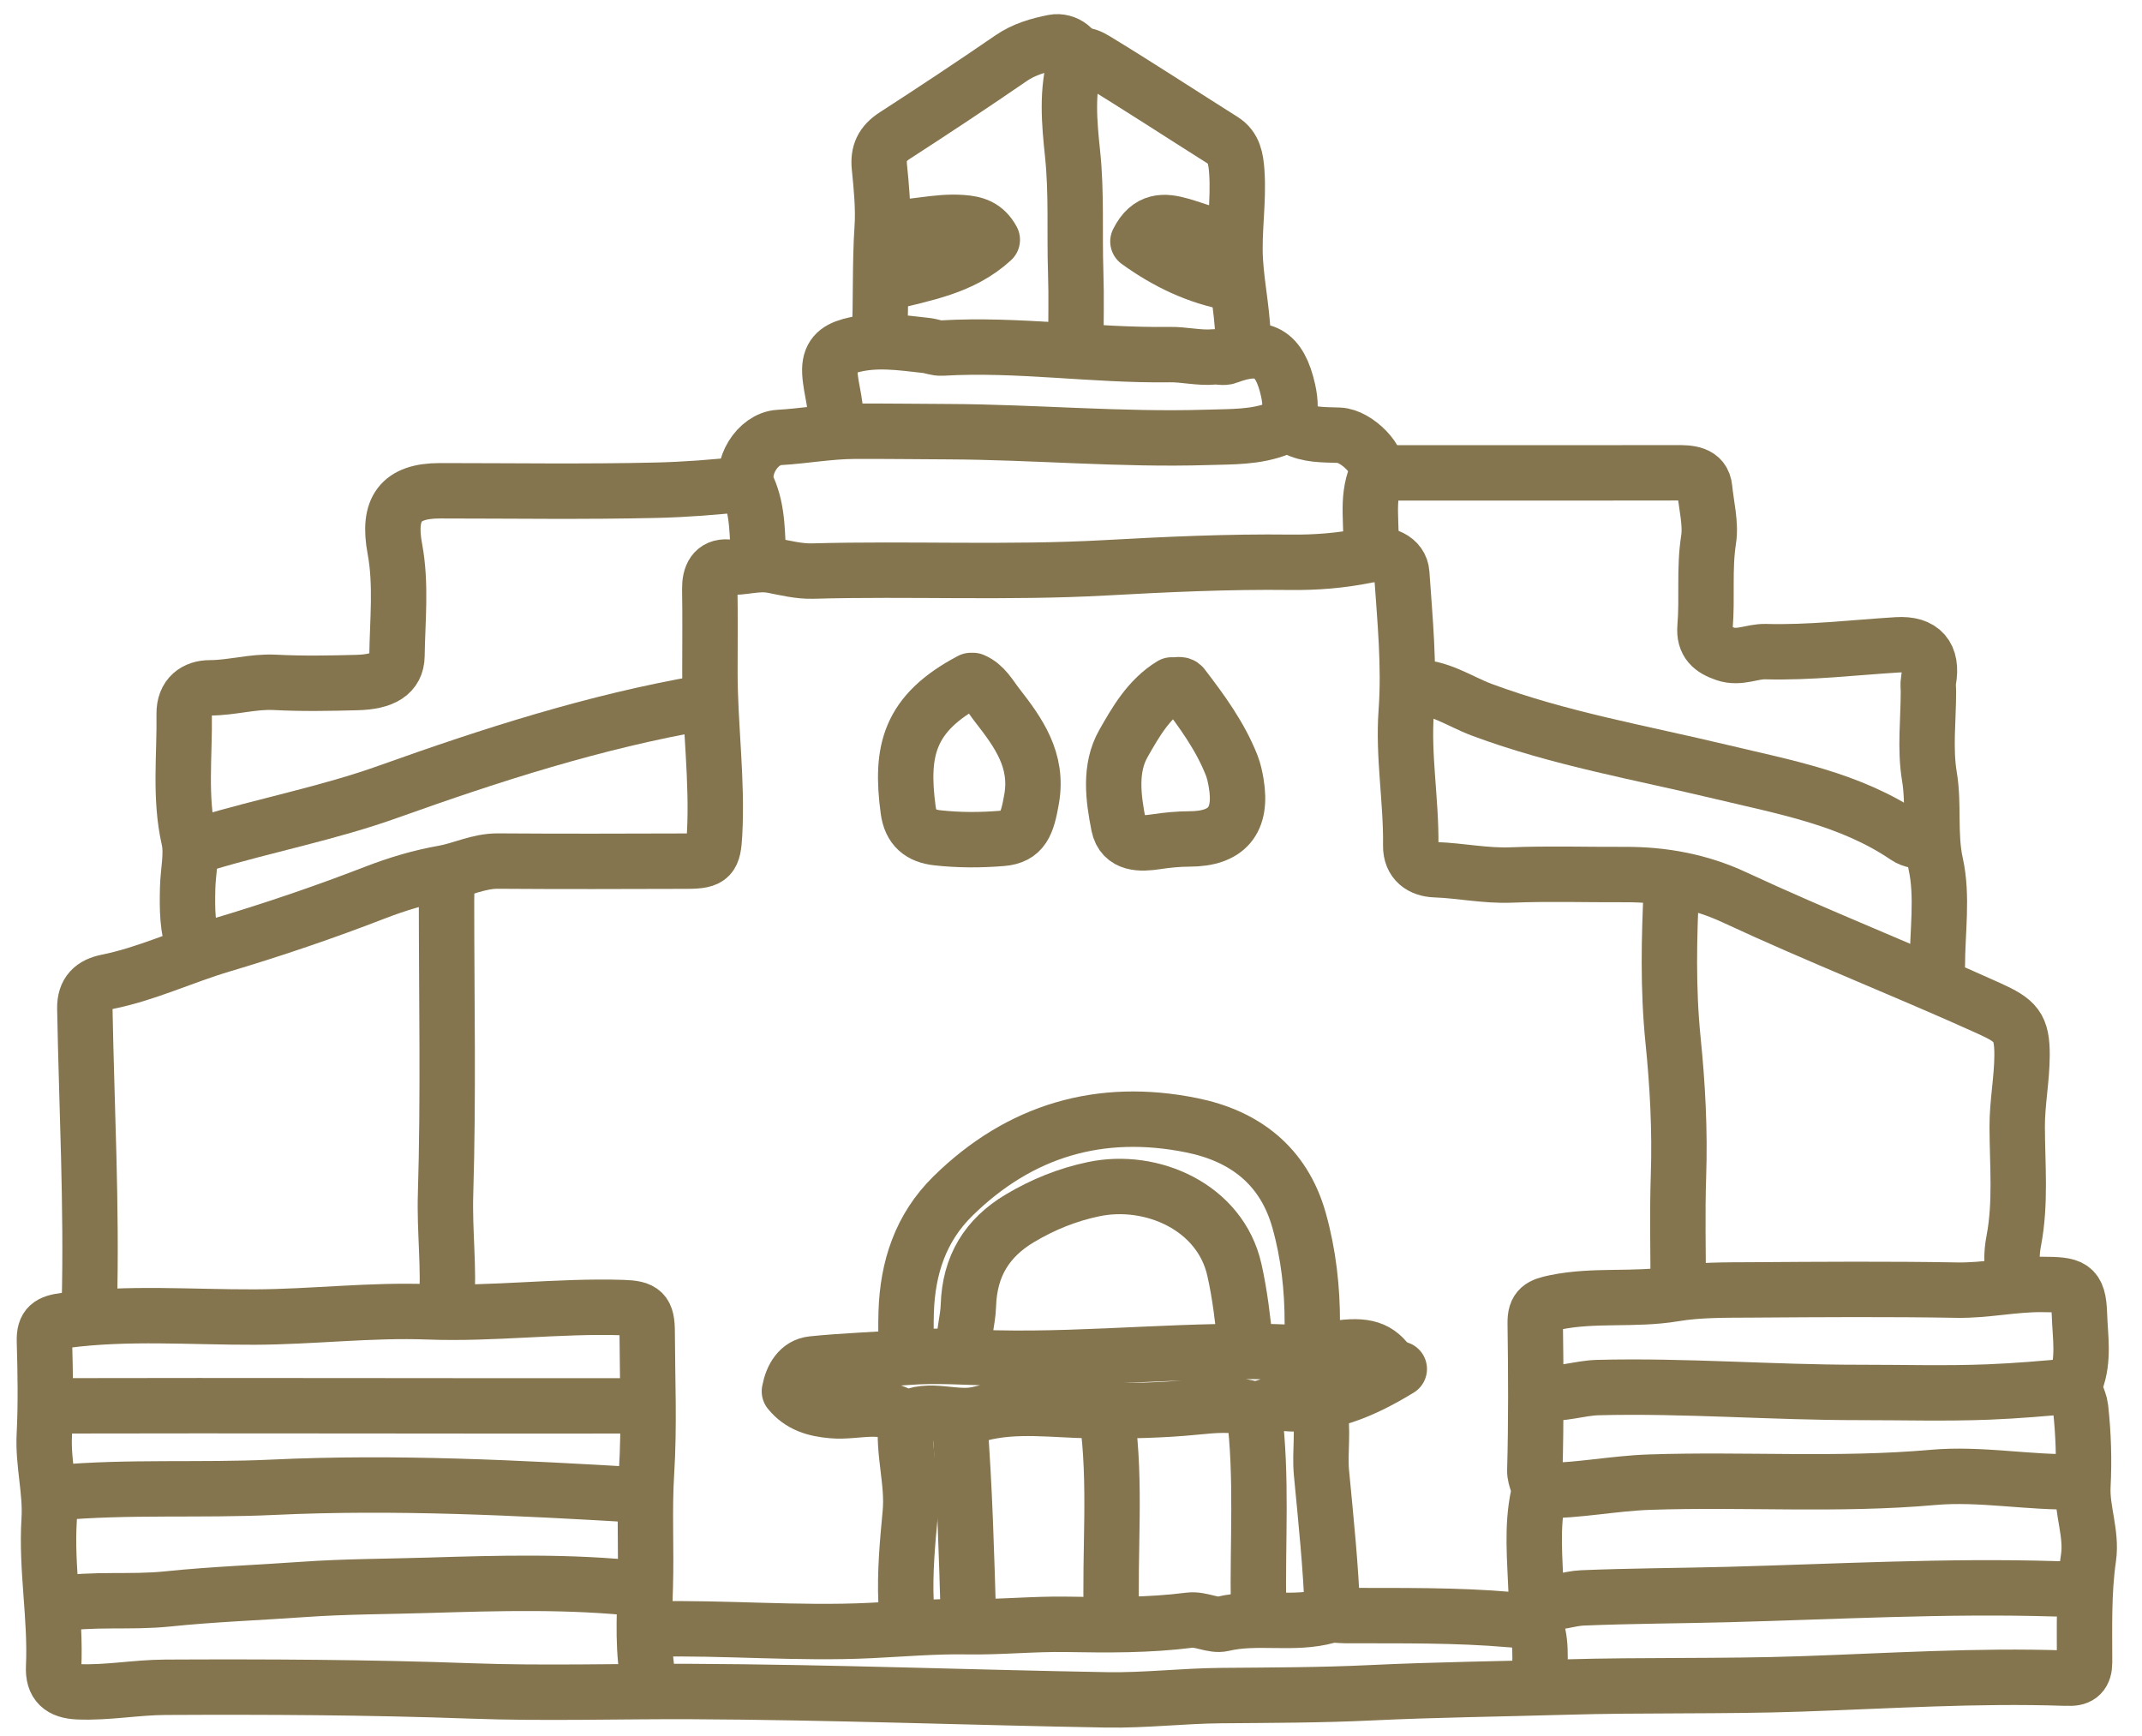
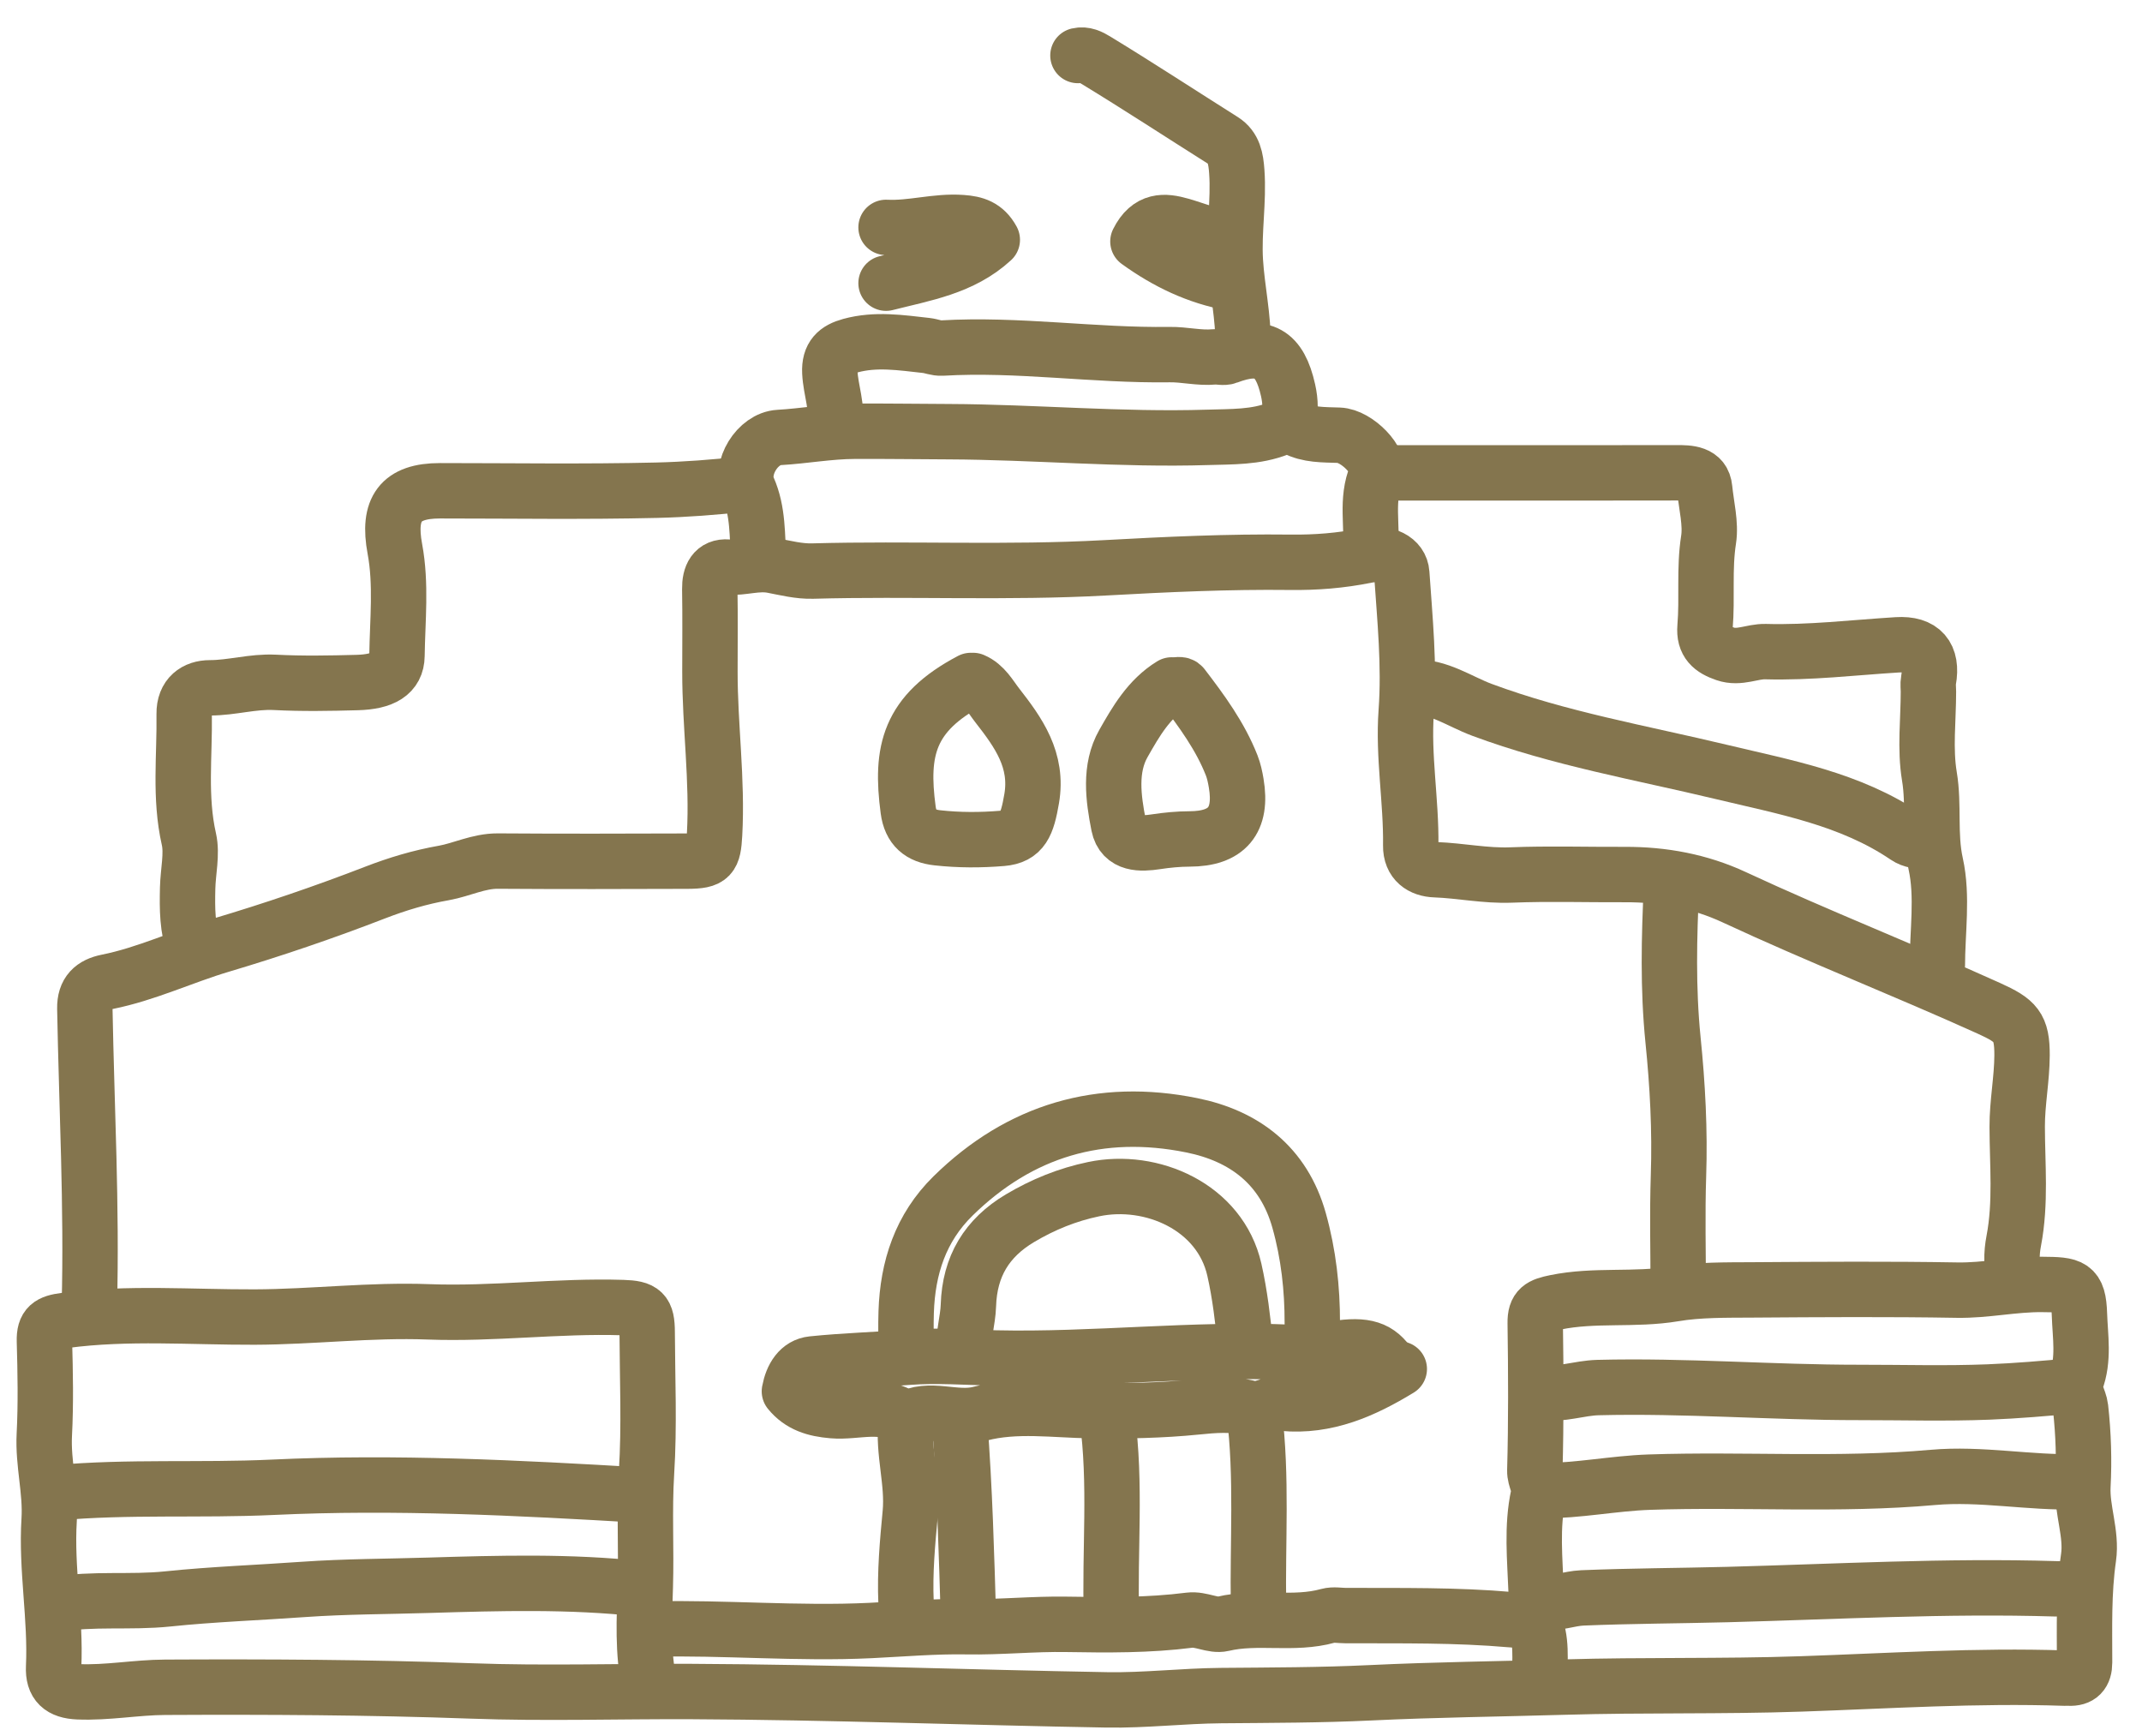
<svg xmlns="http://www.w3.org/2000/svg" width="58" height="47" viewBox="0 0 58 47" fill="none">
  <path d="M17.648 44.107C19.623 44.062 21.597 44.242 23.569 44.147C24.433 44.105 25.32 44.029 26.167 44.044C27.078 44.061 27.98 43.964 28.887 43.98C29.996 43.999 31.106 44.008 32.211 43.867C32.518 43.829 32.843 44.03 33.113 43.966C34.055 43.743 35.025 44.01 35.959 43.749C36.109 43.708 36.28 43.743 36.441 43.743C37.933 43.748 39.423 43.723 40.914 43.854C41.592 43.913 41.62 43.756 41.594 43.078C41.562 42.215 41.47 41.338 41.655 40.484C41.712 40.221 41.553 40.054 41.559 39.815C41.596 38.486 41.589 37.156 41.57 35.827C41.563 35.412 41.729 35.342 42.117 35.262C43.179 35.042 44.258 35.212 45.332 35.032C45.996 34.919 46.734 34.929 47.439 34.925C49.291 34.912 51.145 34.899 52.998 34.931C53.77 34.944 54.52 34.77 55.295 34.777C56.092 34.783 56.282 34.806 56.306 35.586C56.325 36.186 56.438 36.802 56.209 37.401C56.117 37.64 56.309 37.873 56.337 38.122C56.415 38.829 56.437 39.526 56.4 40.239C56.367 40.881 56.645 41.527 56.552 42.171C56.415 43.118 56.446 44.064 56.445 45.012C56.445 45.309 56.317 45.45 56.02 45.436C55.98 45.434 55.939 45.436 55.899 45.436C53.52 45.356 51.143 45.512 48.77 45.593C46.633 45.667 44.498 45.616 42.363 45.679C40.611 45.73 38.855 45.749 37.107 45.833C35.756 45.898 34.407 45.897 33.057 45.909C32.026 45.918 30.999 46.042 29.975 46.025C26.229 45.96 22.483 45.816 18.735 45.799C16.741 45.79 14.745 45.856 12.753 45.783C9.993 45.683 7.234 45.67 4.474 45.684C3.688 45.687 2.908 45.839 2.116 45.806C1.653 45.786 1.43 45.598 1.452 45.133C1.514 43.801 1.247 42.478 1.331 41.145C1.379 40.375 1.16 39.623 1.2 38.848C1.243 38.004 1.227 37.156 1.203 36.311C1.192 35.896 1.352 35.804 1.752 35.752C3.463 35.525 5.179 35.666 6.89 35.66C8.464 35.655 10.029 35.459 11.604 35.519C13.357 35.585 15.106 35.348 16.861 35.403C17.41 35.42 17.523 35.521 17.524 36.069C17.529 37.338 17.586 38.61 17.506 39.875C17.442 40.903 17.504 41.935 17.473 42.961C17.447 43.82 17.393 44.74 17.586 45.617" stroke="#84754E" stroke-width="1.5" stroke-linecap="round" stroke-linejoin="round" />
  <path d="M20.129 13.106C19.346 13.195 18.556 13.254 17.772 13.273C15.819 13.319 13.865 13.288 11.911 13.288C10.84 13.288 10.49 13.78 10.692 14.861C10.87 15.816 10.763 16.793 10.749 17.759C10.742 18.243 10.372 18.461 9.675 18.48C8.93 18.5 8.183 18.514 7.439 18.475C6.845 18.445 6.278 18.623 5.686 18.623C5.298 18.623 4.98 18.836 4.987 19.331C5.004 20.461 4.858 21.588 5.115 22.721C5.206 23.123 5.091 23.601 5.081 24.045C5.068 24.598 5.067 25.148 5.263 25.677" stroke="#84754E" stroke-width="1.5" stroke-linecap="round" stroke-linejoin="round" />
  <path d="M52.338 26.461C52.338 26.344 52.458 26.275 52.458 26.159C52.458 25.232 52.609 24.272 52.414 23.389C52.237 22.588 52.375 21.806 52.243 21.018C52.119 20.273 52.217 19.491 52.217 18.726C52.217 18.625 52.201 18.521 52.219 18.424C52.339 17.76 52.046 17.417 51.371 17.459C50.184 17.533 49 17.676 47.806 17.643C47.444 17.633 47.098 17.836 46.715 17.704C46.351 17.579 46.132 17.404 46.168 16.973C46.234 16.189 46.14 15.404 46.264 14.611C46.331 14.181 46.203 13.691 46.158 13.228C46.118 12.805 45.735 12.8 45.389 12.801C43.495 12.806 41.602 12.803 39.708 12.803H37.352" stroke="#84754E" stroke-width="1.5" stroke-linecap="round" stroke-linejoin="round" />
  <path d="M37.709 37.096C37.398 36.55 37.057 36.401 36.319 36.492C35.621 36.578 35.533 36.506 35.534 35.828C35.536 34.885 35.433 33.96 35.177 33.046C34.758 31.551 33.687 30.753 32.267 30.467C29.801 29.968 27.62 30.6 25.804 32.383C24.925 33.247 24.576 34.325 24.537 35.526C24.525 35.888 24.535 36.25 24.535 36.613" stroke="#84754E" stroke-width="1.5" stroke-linecap="round" stroke-linejoin="round" />
  <path d="M54.574 34.679C54.453 34.322 54.461 33.939 54.528 33.594C54.724 32.566 54.623 31.536 54.621 30.509C54.619 29.857 54.749 29.222 54.752 28.575C54.755 27.798 54.588 27.634 53.852 27.3C51.567 26.266 49.23 25.351 46.956 24.292C46.029 23.861 45.029 23.674 43.999 23.679C42.971 23.684 41.943 23.65 40.918 23.691C40.223 23.719 39.55 23.573 38.863 23.548C38.495 23.535 38.193 23.341 38.199 22.895C38.216 21.684 37.989 20.482 38.077 19.269C38.168 18.015 38.041 16.77 37.956 15.522C37.931 15.148 37.52 14.934 36.99 15.041C36.311 15.179 35.629 15.233 34.935 15.224C33.262 15.204 31.586 15.282 29.921 15.374C27.279 15.52 24.641 15.389 22.003 15.462C21.635 15.472 21.27 15.379 20.921 15.312C20.495 15.23 20.113 15.385 19.706 15.354C19.337 15.325 19.214 15.592 19.219 15.946C19.232 16.691 19.223 17.436 19.223 18.182C19.221 19.653 19.431 21.118 19.349 22.593C19.315 23.208 19.248 23.313 18.619 23.316C16.906 23.322 15.194 23.326 13.482 23.314C12.96 23.311 12.499 23.55 12.023 23.635C11.372 23.75 10.764 23.932 10.159 24.166C8.785 24.698 7.389 25.173 5.982 25.592C4.948 25.9 3.969 26.37 2.907 26.583C2.515 26.661 2.289 26.861 2.297 27.307C2.346 29.986 2.49 32.663 2.419 35.344C2.417 35.423 2.515 35.447 2.483 35.526" stroke="#84754E" stroke-width="1.5" stroke-linecap="round" stroke-linejoin="round" />
-   <path d="M17.344 38.064C12.026 38.071 6.709 38.051 1.391 38.064" stroke="#84754E" stroke-width="1.5" stroke-linecap="round" stroke-linejoin="round" />
  <path d="M17.349 40.48C14.027 40.284 10.701 40.112 7.379 40.269C5.424 40.361 3.466 40.241 1.516 40.419" stroke="#84754E" stroke-width="1.5" stroke-linecap="round" stroke-linejoin="round" />
  <path d="M17.348 43.019C15.438 42.809 13.519 42.864 11.608 42.922C10.48 42.957 9.348 42.955 8.224 43.034C6.996 43.122 5.761 43.165 4.54 43.292C3.529 43.397 2.516 43.269 1.516 43.442" stroke="#84754E" stroke-width="1.5" stroke-linecap="round" stroke-linejoin="round" />
  <path d="M56.321 43.019C56.1 43.019 55.878 43.024 55.657 43.018C52.694 42.928 49.734 43.095 46.775 43.173C45.466 43.207 44.155 43.21 42.846 43.264C42.482 43.28 42.131 43.434 41.758 43.382" stroke="#84754E" stroke-width="1.5" stroke-linecap="round" stroke-linejoin="round" />
  <path d="M56.261 40.118C54.949 40.158 53.645 39.885 52.334 40.002C49.778 40.229 47.216 40.043 44.659 40.13C43.692 40.163 42.732 40.365 41.758 40.36" stroke="#84754E" stroke-width="1.5" stroke-linecap="round" stroke-linejoin="round" />
  <path d="M56.141 37.52C55.376 37.594 54.609 37.658 53.843 37.689C52.677 37.735 51.508 37.7 50.339 37.701C47.981 37.703 45.628 37.509 43.268 37.569C42.758 37.583 42.271 37.775 41.758 37.701" stroke="#84754E" stroke-width="1.5" stroke-linecap="round" stroke-linejoin="round" />
  <path d="M52.156 22.775C51.965 22.78 51.776 22.764 51.613 22.653C50.096 21.624 48.33 21.313 46.598 20.898C44.431 20.379 42.229 20.001 40.127 19.219C39.515 18.991 38.956 18.577 38.258 18.605" stroke="#84754E" stroke-width="1.5" stroke-linecap="round" stroke-linejoin="round" />
-   <path d="M19.035 19.028C16.109 19.534 13.3 20.44 10.511 21.437C8.896 22.015 7.201 22.338 5.559 22.832C5.466 22.859 5.358 22.835 5.258 22.835" stroke="#84754E" stroke-width="1.5" stroke-linecap="round" stroke-linejoin="round" />
  <path d="M33.725 36.432C33.654 35.742 33.576 35.054 33.423 34.377C33.038 32.678 31.183 31.868 29.615 32.197C28.9 32.346 28.245 32.612 27.619 32.984C26.718 33.52 26.256 34.289 26.222 35.344C26.209 35.766 26.064 36.182 26.111 36.614" stroke="#84754E" stroke-width="1.5" stroke-linecap="round" stroke-linejoin="round" />
  <path d="M37.103 14.918C37.179 14.235 36.978 13.542 37.266 12.856C37.418 12.491 36.738 11.8 36.257 11.784C35.843 11.769 35.425 11.785 35.054 11.586C34.886 11.495 34.761 11.544 34.627 11.597C34.002 11.845 33.348 11.821 32.692 11.842C30.353 11.915 28.021 11.698 25.682 11.688C24.835 11.685 23.991 11.672 23.144 11.676C22.446 11.679 21.775 11.806 21.09 11.845C20.515 11.877 20.016 12.672 20.258 13.22C20.537 13.853 20.496 14.507 20.546 15.159" stroke="#84754E" stroke-width="1.5" stroke-linecap="round" stroke-linejoin="round" />
-   <path d="M12.031 23.741C12.114 23.957 12.091 24.183 12.091 24.406C12.091 27.044 12.145 29.685 12.065 32.321C12.033 33.333 12.168 34.336 12.091 35.343" stroke="#84754E" stroke-width="1.5" stroke-linecap="round" stroke-linejoin="round" />
  <path d="M26.288 18.424C24.599 19.314 24.378 20.336 24.591 21.929C24.656 22.415 24.924 22.634 25.381 22.684C25.965 22.749 26.555 22.748 27.132 22.7C27.691 22.653 27.815 22.321 27.934 21.629C28.116 20.58 27.576 19.833 27.002 19.097C26.814 18.856 26.659 18.555 26.348 18.424" stroke="#84754E" stroke-width="1.5" stroke-linecap="round" stroke-linejoin="round" />
  <path d="M45.261 23.983C45.193 25.375 45.161 26.759 45.301 28.155C45.425 29.374 45.491 30.605 45.449 31.839C45.415 32.865 45.442 33.893 45.442 34.92" stroke="#84754E" stroke-width="1.5" stroke-linecap="round" stroke-linejoin="round" />
-   <path d="M23.814 9.118C23.86 8.131 23.822 7.144 23.888 6.154C23.922 5.642 23.867 5.068 23.812 4.525C23.773 4.146 23.886 3.892 24.231 3.669C25.291 2.984 26.345 2.286 27.385 1.571C27.72 1.34 28.124 1.221 28.528 1.142C28.857 1.078 29.208 1.348 29.125 1.622C28.874 2.462 28.955 3.331 29.042 4.159C29.155 5.232 29.092 6.297 29.127 7.365C29.15 8.049 29.131 8.735 29.131 9.419" stroke="#84754E" stroke-width="1.5" stroke-linecap="round" stroke-linejoin="round" />
  <path d="M35.533 36.432C35.372 36.554 35.207 36.627 34.989 36.617C32.306 36.498 29.632 36.828 26.953 36.768C26.171 36.751 25.345 36.69 24.601 36.748C23.738 36.816 22.863 36.84 21.999 36.929C21.646 36.965 21.448 37.276 21.375 37.671C21.673 38.038 22.069 38.154 22.54 38.194C23.206 38.253 23.919 37.947 24.535 38.425C25.171 38.059 25.855 38.457 26.537 38.277C27.508 38.02 28.544 38.181 29.55 38.194C30.5 38.206 31.445 38.19 32.39 38.095C32.874 38.046 33.362 38.004 33.839 38.127C34.167 38.212 34.425 37.964 34.747 37.995C35.913 38.104 36.924 37.654 37.889 37.066" stroke="#84754E" stroke-width="1.5" stroke-linecap="round" stroke-linejoin="round" />
  <path d="M33.659 9.36C33.673 8.588 33.497 7.834 33.45 7.065C33.402 6.252 33.547 5.453 33.489 4.645C33.464 4.299 33.415 3.993 33.114 3.802C31.965 3.077 30.829 2.333 29.669 1.627C29.528 1.541 29.37 1.46 29.188 1.503" stroke="#84754E" stroke-width="1.5" stroke-linecap="round" stroke-linejoin="round" />
-   <path d="M35.719 38.124C35.851 38.704 35.728 39.294 35.782 39.876C35.902 41.144 36.037 42.41 36.081 43.684" stroke="#84754E" stroke-width="1.5" stroke-linecap="round" stroke-linejoin="round" />
  <path d="M33.961 38.245C34.179 39.993 34.048 41.75 34.077 43.502C34.078 43.597 34.149 43.657 34.142 43.744" stroke="#84754E" stroke-width="1.5" stroke-linecap="round" stroke-linejoin="round" />
  <path d="M24.533 38.486C24.445 39.319 24.726 40.135 24.648 40.964C24.572 41.769 24.498 42.572 24.533 43.381C24.542 43.583 24.496 43.791 24.593 43.985" stroke="#84754E" stroke-width="1.5" stroke-linecap="round" stroke-linejoin="round" />
  <path d="M29.977 38.365C30.229 40.174 30.038 41.991 30.097 43.804" stroke="#84754E" stroke-width="1.5" stroke-linecap="round" stroke-linejoin="round" />
  <path d="M25.984 38.486C26.124 40.297 26.172 42.111 26.226 43.925" stroke="#84754E" stroke-width="1.5" stroke-linecap="round" stroke-linejoin="round" />
  <path d="M22.605 11.535C22.69 11.041 22.494 10.572 22.47 10.085C22.448 9.639 22.658 9.461 23.028 9.359C23.713 9.171 24.397 9.278 25.083 9.354C25.226 9.37 25.354 9.433 25.506 9.424C27.565 9.303 29.612 9.631 31.669 9.601C32.073 9.595 32.472 9.701 32.878 9.663C32.998 9.652 33.133 9.697 33.238 9.656C34.197 9.292 34.65 9.548 34.878 10.567C34.948 10.878 34.952 11.172 34.872 11.475" stroke="#84754E" stroke-width="1.5" stroke-linecap="round" stroke-linejoin="round" />
  <path d="M23.992 7.667C25.001 7.41 26.05 7.248 26.869 6.493C26.672 6.131 26.397 6.052 26.047 6.027C25.353 5.975 24.682 6.193 23.992 6.157" stroke="#84754E" stroke-width="1.5" stroke-linecap="round" stroke-linejoin="round" />
  <path d="M33.299 6.459C32.835 6.415 32.411 6.225 31.969 6.1C31.535 5.977 31.111 5.937 30.812 6.538C31.591 7.101 32.421 7.497 33.36 7.668" stroke="#84754E" stroke-width="1.5" stroke-linecap="round" stroke-linejoin="round" />
  <path d="M41.516 43.864C41.774 44.386 41.682 44.947 41.697 45.496" stroke="#84754E" stroke-width="1.5" stroke-linecap="round" stroke-linejoin="round" />
  <path d="M31.726 18.545C31.109 18.921 30.753 19.544 30.42 20.13C30.036 20.804 30.144 21.609 30.291 22.349C30.396 22.875 30.9 22.852 31.301 22.791C31.605 22.745 31.904 22.716 32.209 22.715C33.222 22.713 33.644 22.216 33.473 21.205C33.446 21.043 33.41 20.873 33.351 20.723C33.039 19.93 32.538 19.248 32.025 18.578C31.971 18.508 31.867 18.553 31.786 18.545" stroke="#84754E" stroke-width="1.5" stroke-linecap="round" stroke-linejoin="round" />
</svg>